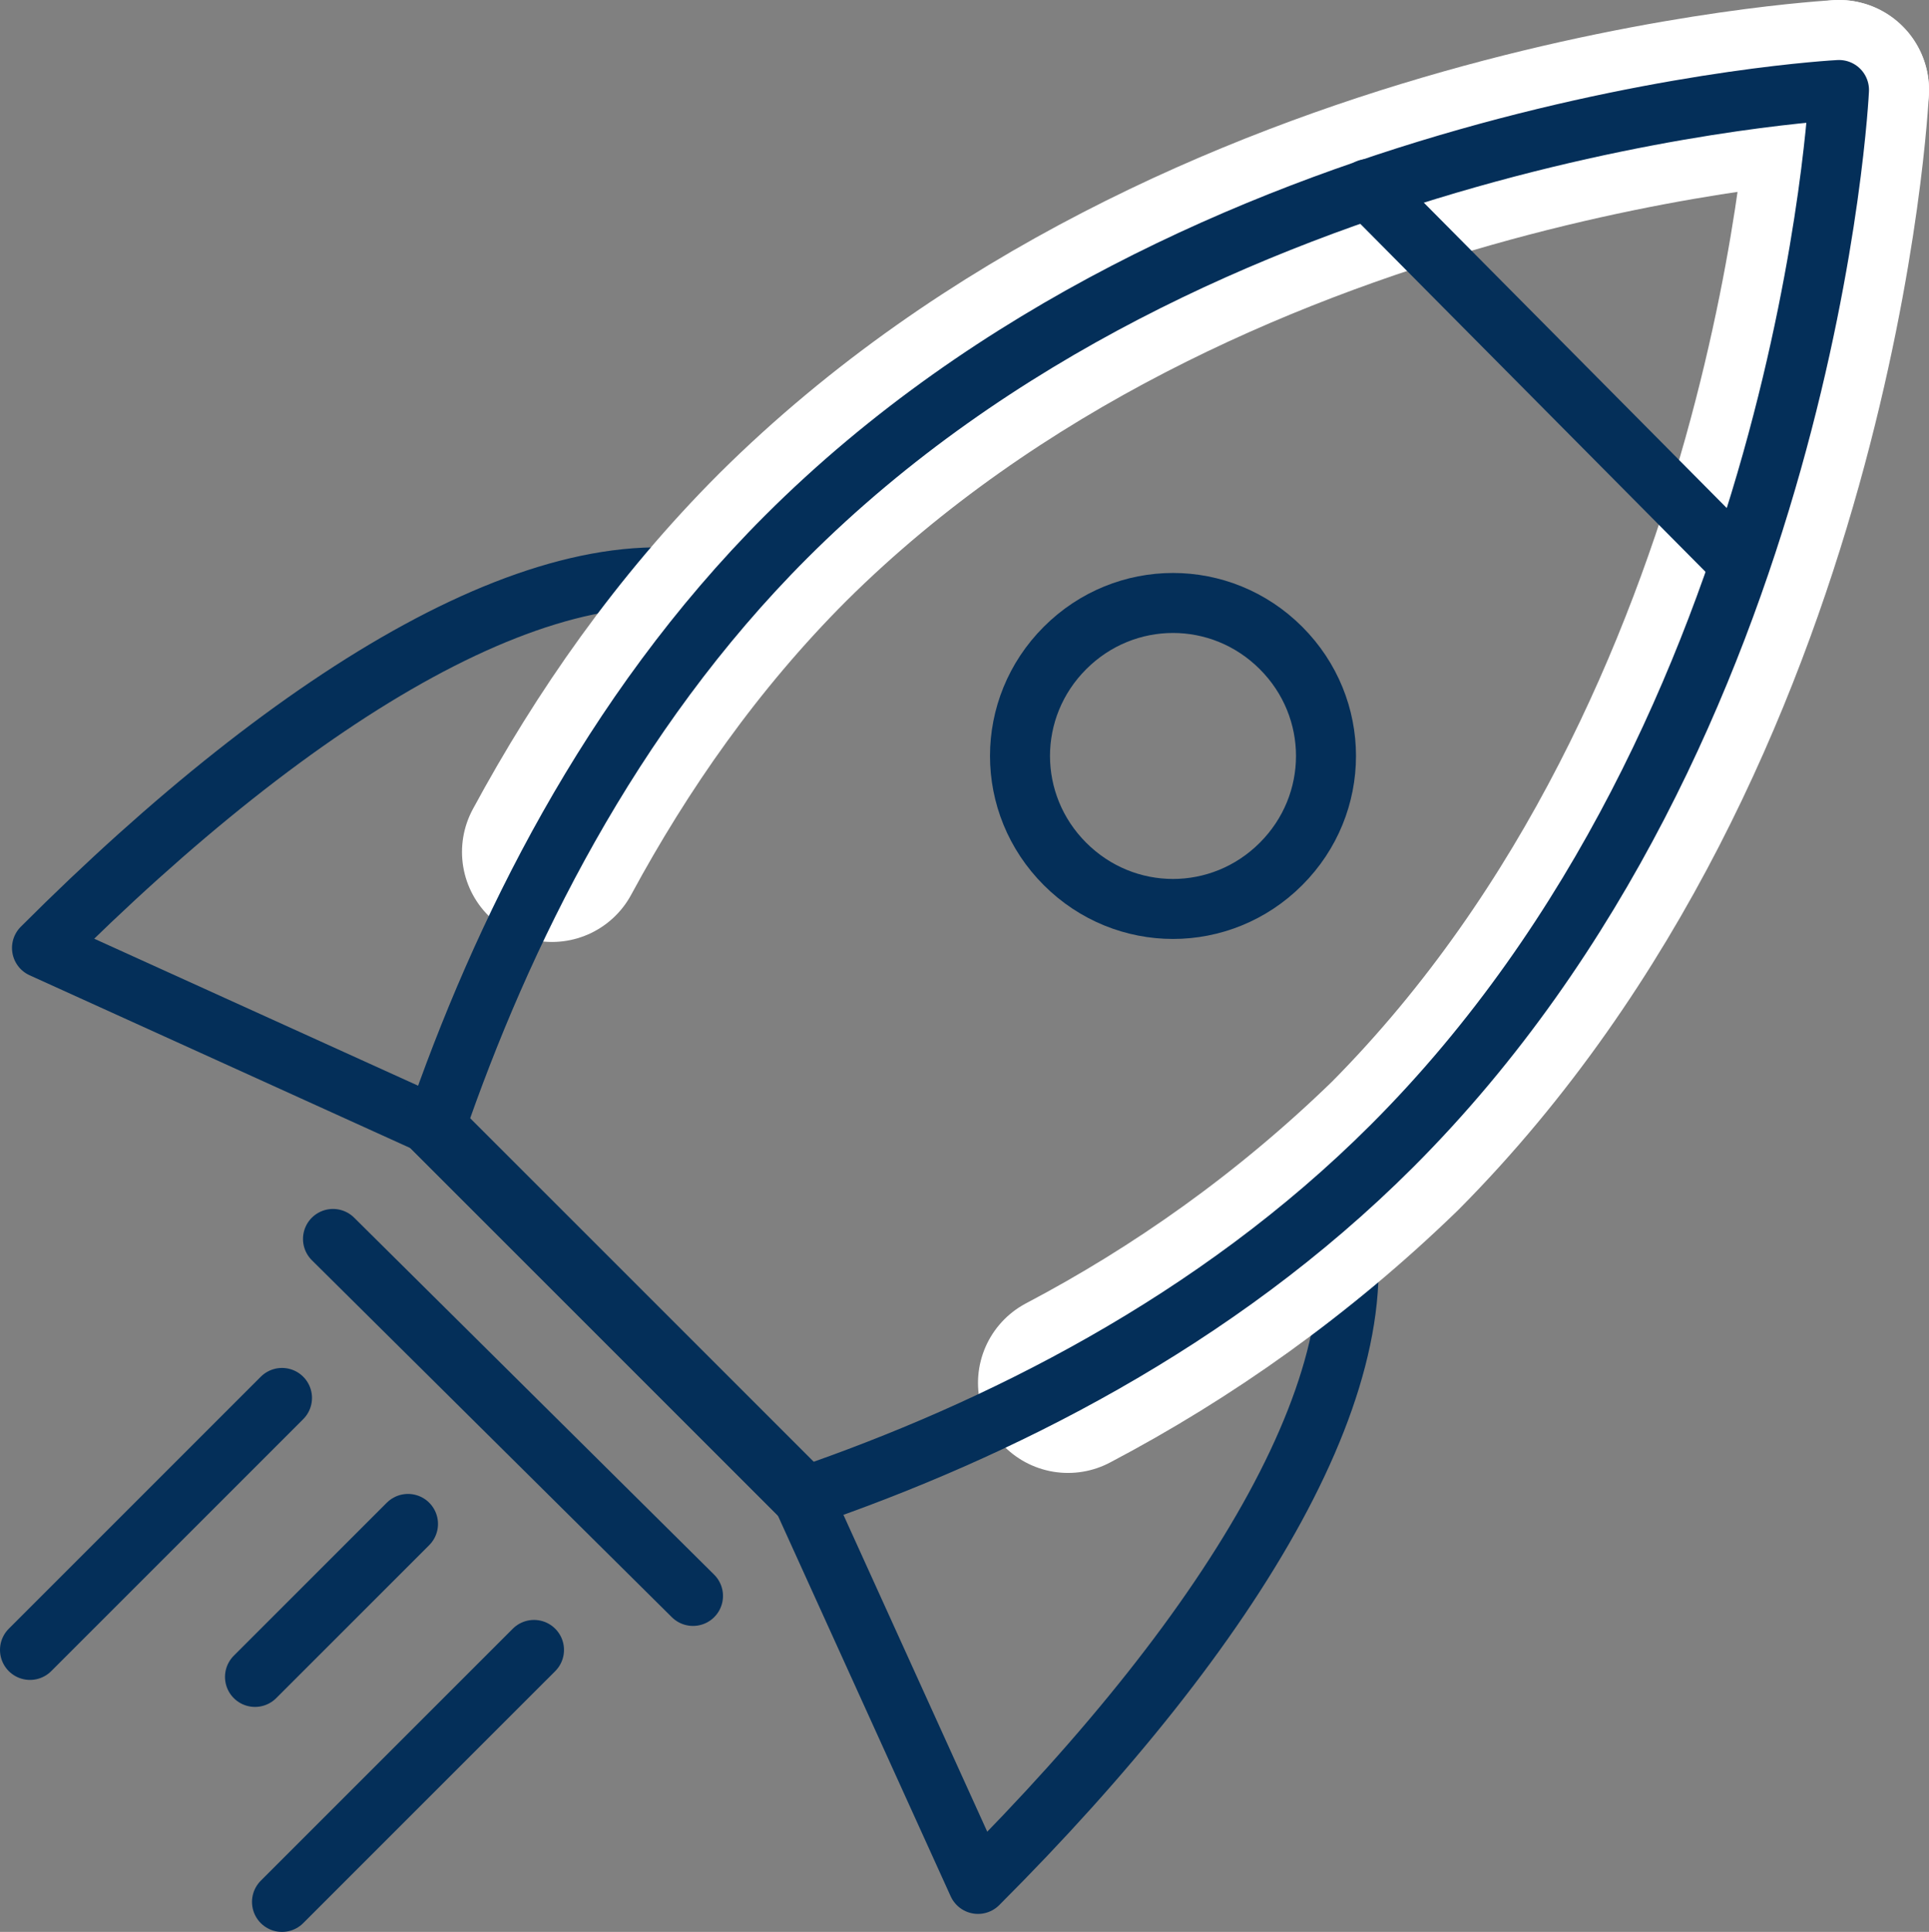
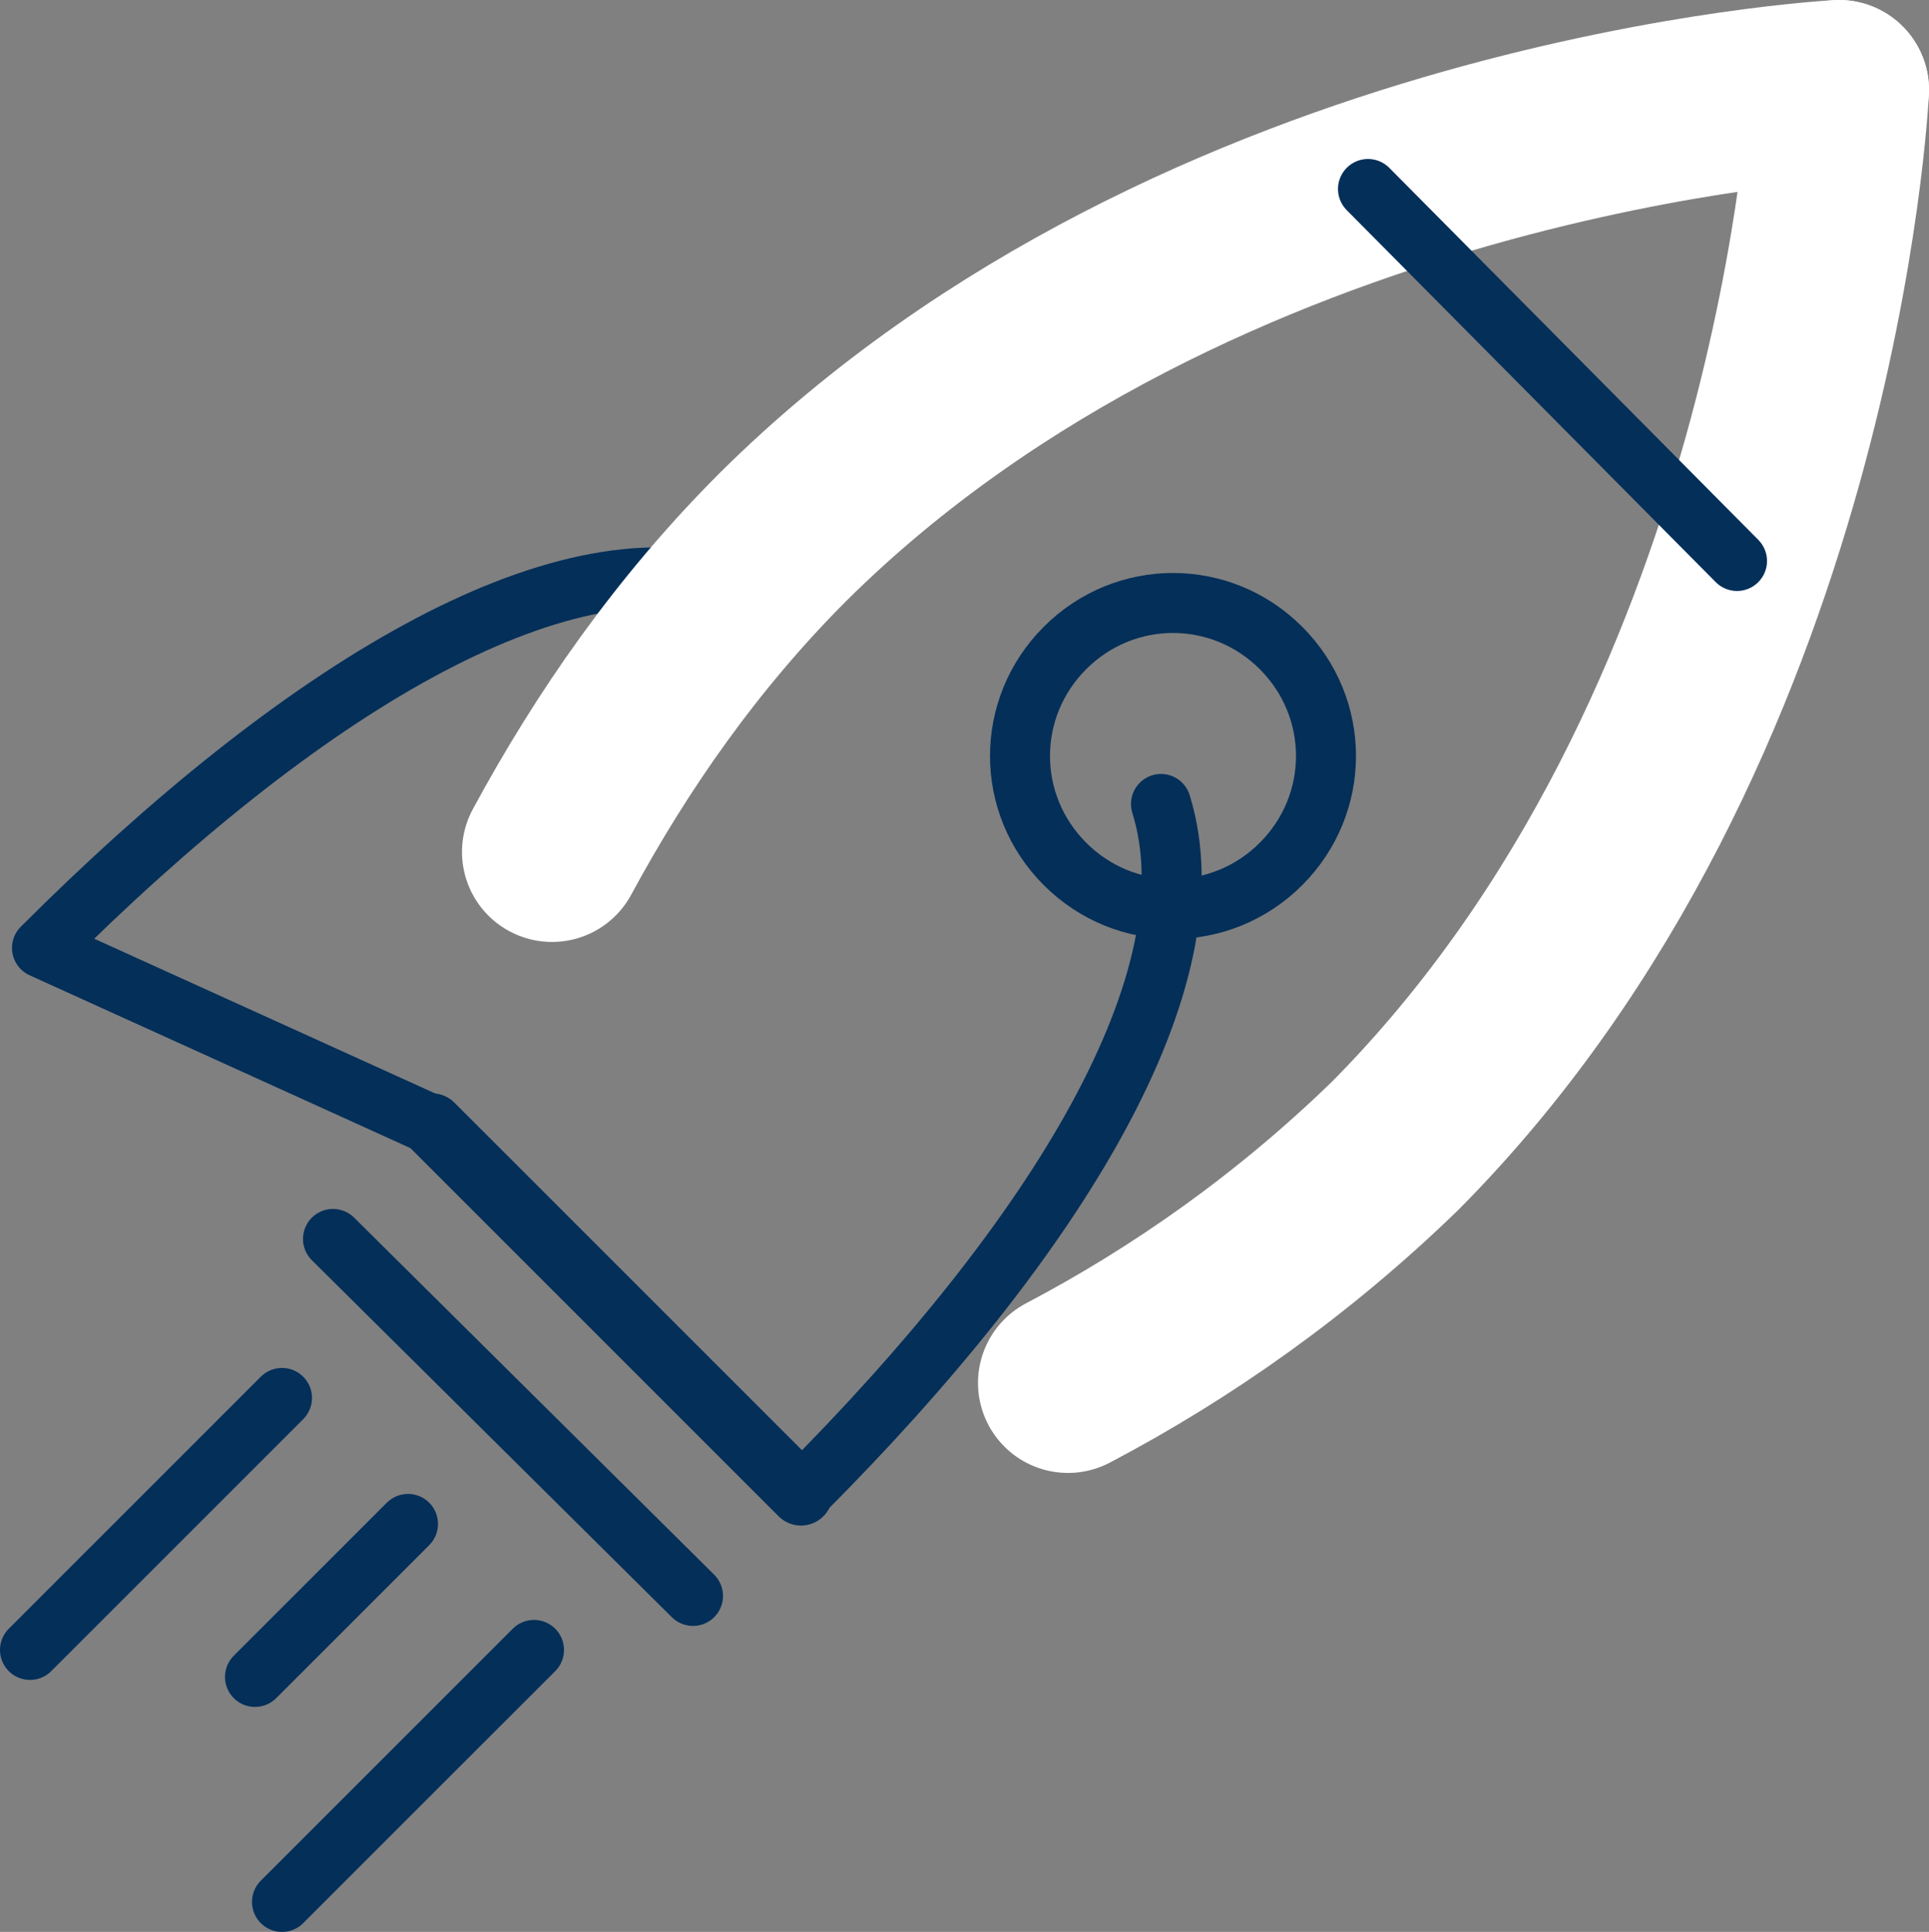
<svg xmlns="http://www.w3.org/2000/svg" version="1.1" id="Layer_1" x="0px" y="0px" viewBox="0 0 64.3 64.4" style="enable-background:new 0 0 64.3 64.4;" xml:space="preserve">
  <rect x="0" y="0" width="64.3" height="64.4" fill="#808080" stroke="none" />
  <style type="text/css">
	.st0{fill:none;stroke:#042F59;stroke-width:2;stroke-linecap:round;stroke-linejoin:round;stroke-miterlimit:10;}
	.st1{fill:none;stroke:#FFFFFF;stroke-width:6;stroke-linecap:round;stroke-linejoin:round;stroke-miterlimit:10;}
	.st2{fill:none;stroke:#042F59;stroke-width:2.108;stroke-linecap:round;stroke-linejoin:round;stroke-miterlimit:10;}
</style>
  <g>
    <g>
      <g>
-         <path class="st0" d="M26.7,49.8l5.9,13c8.6-8.6,13.8-17.2,12-23" />
+         <path class="st0" d="M26.7,49.8c8.6-8.6,13.8-17.2,12-23" />
        <path class="st0" d="M14.4,37.5l-13-5.9c8.6-8.6,17.2-13.8,23-12" />
        <g>
          <path class="st1" d="M61.3,3c0,0-21.3,1.1-35.2,14.9c-3.2,3.2-5.7,6.8-7.7,10.5" />
          <path class="st1" d="M35.6,46.1c3.8-2,7.5-4.6,10.9-7.9C60.3,24.3,61.3,3,61.3,3" />
-           <path class="st0" d="M46.4,38.2C60.3,24.3,61.3,3,61.3,3S40,4.1,26.2,17.9c-5.9,5.9-9.5,13.3-11.7,19.7l12.3,12.3      C33.2,47.7,40.5,44.1,46.4,38.2z" />
        </g>
-         <line class="st2" x1="14.4" y1="37.5" x2="26.7" y2="49.8" />
        <line class="st2" x1="14.4" y1="37.5" x2="26.7" y2="49.8" />
        <line class="st0" x1="11.1" y1="41.3" x2="23.1" y2="53.2" />
        <line class="st0" x1="45.6" y1="6.3" x2="57.9" y2="18.7" />
        <path class="st0" d="M42.7,28.8c-2,2-5.2,2-7.2,0c-2-2-2-5.2,0-7.2c2-2,5.2-2,7.2,0C44.7,23.6,44.7,26.8,42.7,28.8z" />
        <line class="st0" x1="9.4" y1="46.6" x2="1" y2="55" />
        <line class="st0" x1="17.8" y1="55" x2="9.4" y2="63.4" />
        <line class="st0" x1="13.6" y1="50.8" x2="8.5" y2="55.9" />
      </g>
    </g>
  </g>
</svg>